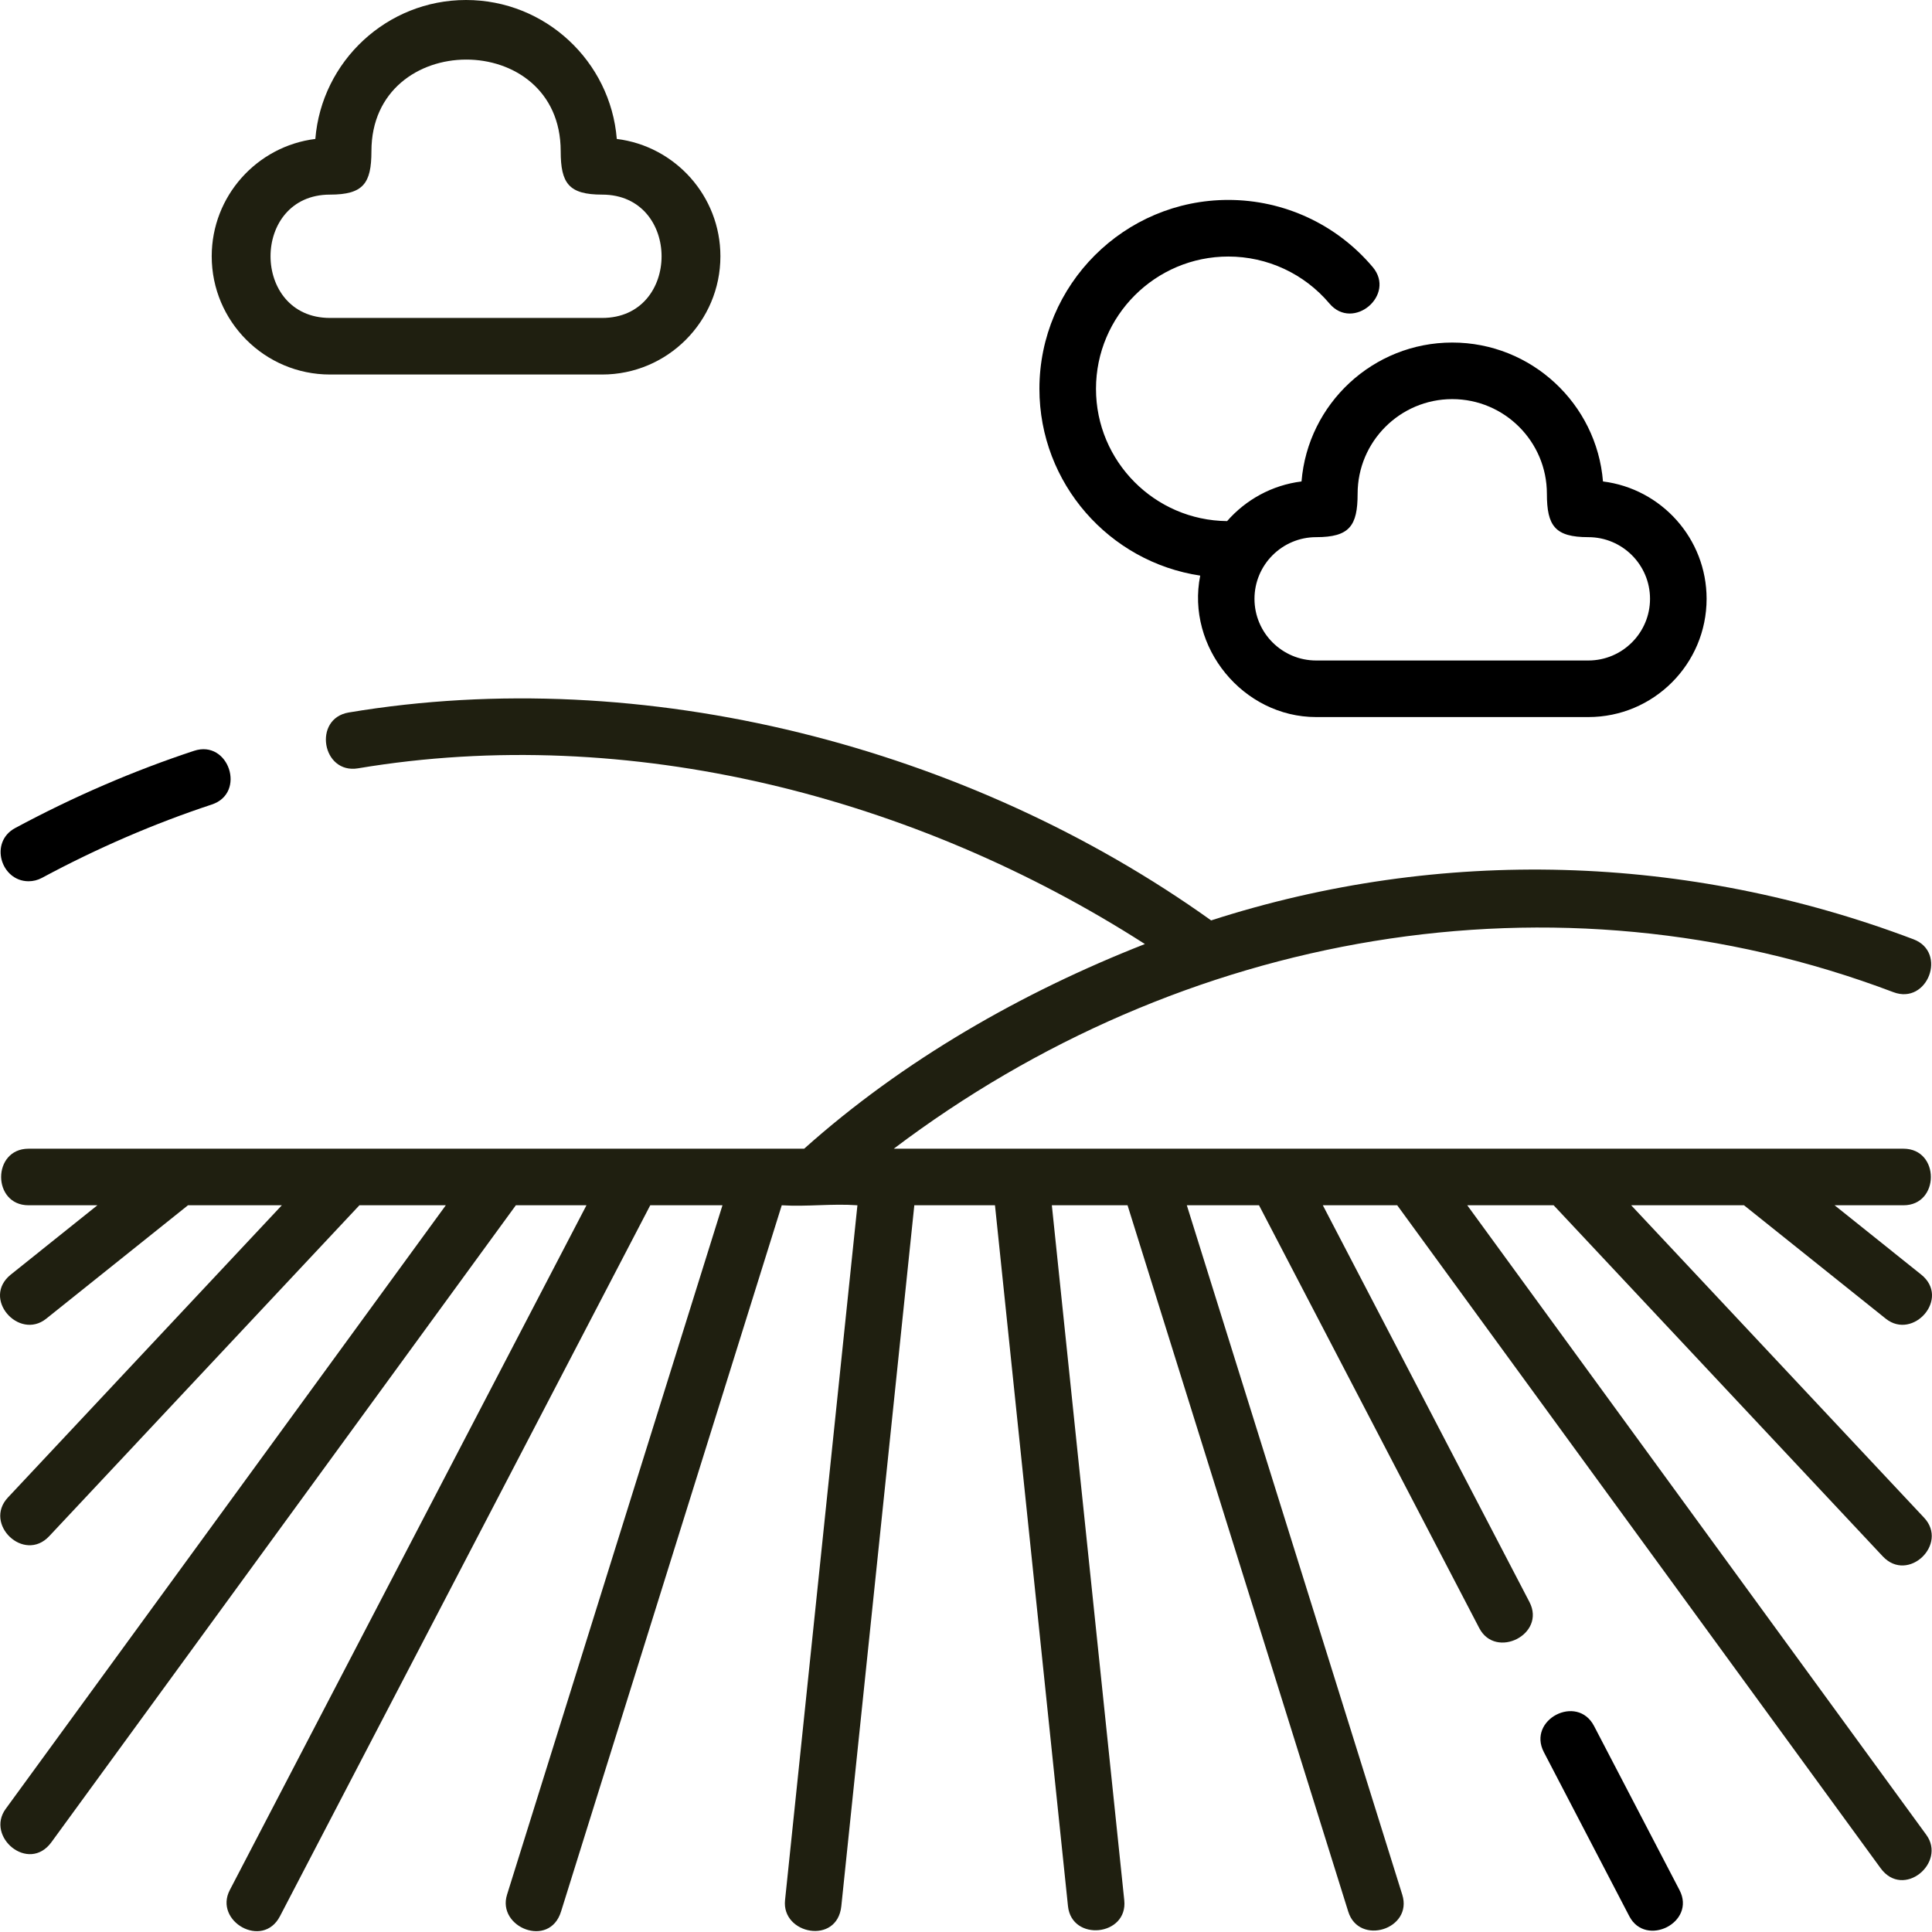
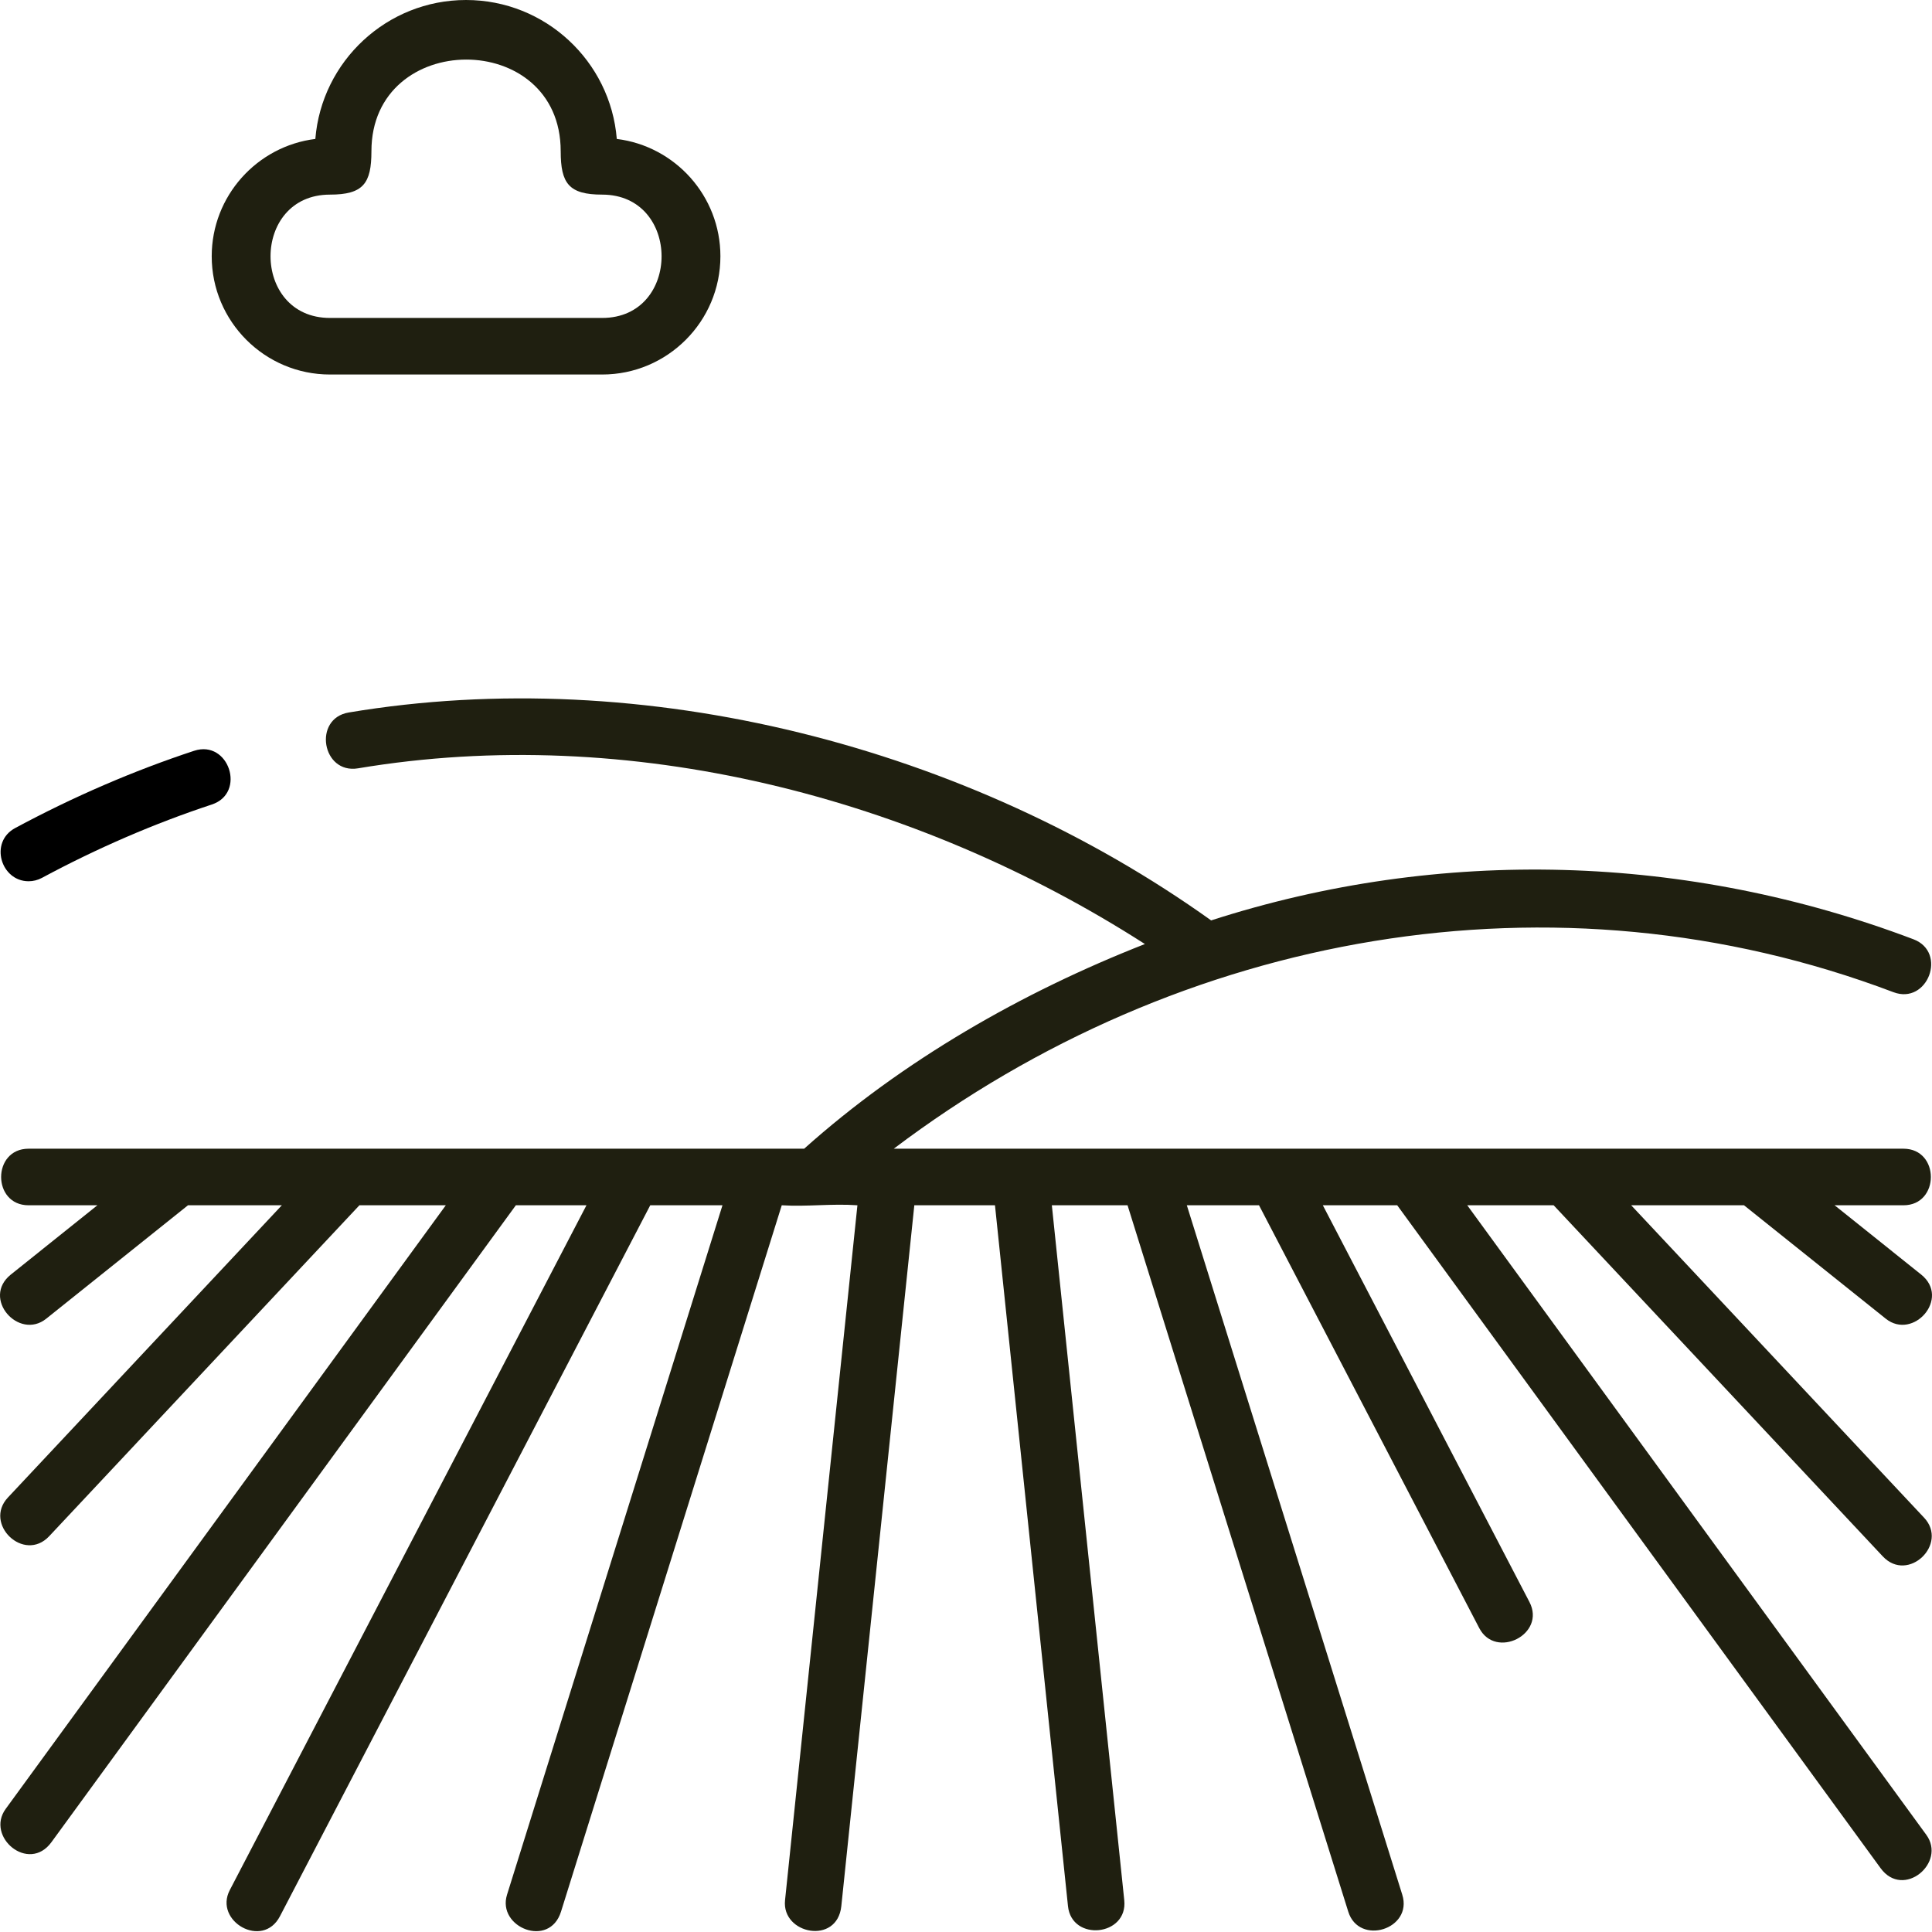
<svg xmlns="http://www.w3.org/2000/svg" width="60px" height="60px" viewBox="0 0 60 60" version="1.1">
  <title>benefits-icon--fields</title>
  <g id="home-page-redesign" stroke="none" stroke-width="1" fill="none" fill-rule="evenodd">
    <g id="Homepage-redesign" transform="translate(-366, -4145)">
      <g id="section-4" transform="translate(0, 3564)">
        <g id="card-1" transform="translate(345, 542)" fill-rule="nonzero">
          <g id="benefits-icon--fields" transform="translate(21, 39)">
            <path d="M10.247,11.631 L18.701,11.631 C20.726,11.631 22.373,9.984 22.373,7.959 C22.373,6.088 20.967,4.539 19.155,4.315 C18.96,1.903 16.935,0 14.474,0 C12.013,0 9.988,1.903 9.793,4.315 C7.982,4.539 6.575,6.088 6.575,7.959 C6.575,9.984 8.222,11.631 10.247,11.631 L10.247,11.631 Z M10.247,6.044 C11.282,6.044 11.535,5.696 11.535,4.697 C11.535,0.914 17.413,0.889 17.413,4.697 C17.413,5.696 17.666,6.044 18.701,6.044 C21.159,6.044 21.163,9.874 18.701,9.874 L10.247,9.874 C7.789,9.874 7.785,6.044 10.247,6.044 L10.247,6.044 Z" id="Shape" fill="#1F1F10" />
            <path d="M45.567,37.431 L48.25,37.431 L58.472,48.335 C59.258,49.174 60.522,47.952 59.754,47.133 L50.658,37.431 L54.162,37.431 L58.564,40.953 C59.417,41.635 60.585,40.319 59.662,39.581 L56.975,37.431 L59.113,37.431 C60.249,37.431 60.249,35.674 59.113,35.674 L27.757,35.674 C36.659,28.945 48.28,26.827 58.802,30.813 C59.864,31.215 60.487,29.573 59.424,29.17 C52.415,26.515 44.752,26.281 37.613,28.584 C30.064,23.184 20.005,20.59 10.83,22.127 C9.709,22.315 10,24.048 11.12,23.861 C19.543,22.449 28.424,24.742 35.556,29.318 C31.74,30.814 28.039,32.932 24.974,35.674 L0.887,35.674 C-0.249,35.674 -0.249,37.431 0.887,37.431 L3.025,37.431 L0.338,39.581 C-0.585,40.319 0.584,41.635 1.436,40.953 L5.838,37.431 L8.753,37.431 L0.246,46.506 C-0.522,47.325 0.742,48.546 1.528,47.708 L11.162,37.431 L13.845,37.431 L0.177,56.176 C-0.456,57.043 0.889,58.181 1.597,57.211 L16.02,37.431 L18.213,37.431 L7.136,58.699 C6.633,59.664 8.156,60.544 8.694,59.511 L20.194,37.431 L22.437,37.431 L15.746,58.843 C15.429,59.857 17.063,60.518 17.423,59.367 L24.278,37.431 C25.067,37.48 25.837,37.374 26.628,37.431 L24.38,59.014 C24.269,60.071 26.001,60.412 26.128,59.196 L28.395,37.431 L30.9,37.431 L33.167,59.196 C33.283,60.31 35.032,60.13 34.915,59.014 L32.666,37.431 L35.017,37.431 L41.871,59.367 C42.206,60.439 43.884,59.915 43.549,58.843 L36.858,37.431 L39.1,37.431 L45.94,50.563 C46.45,51.542 48.022,50.756 47.498,49.751 L41.082,37.431 L43.392,37.431 L58.403,58.017 C59.11,58.988 60.456,57.85 59.823,56.982 L45.567,37.431 Z" id="Path" fill="#1F1F10" />
-             <path d="M49.505,53.603 C48.98,52.595 47.421,53.407 47.946,54.414 L50.6,59.511 C51.11,60.49 52.682,59.704 52.159,58.699 L49.505,53.603 Z" id="Path" fill="#000000" />
-             <path d="M37.274,17.876 C36.829,20.101 38.607,22.269 40.874,22.269 L49.328,22.269 C51.353,22.269 53,20.622 53,18.597 C53,16.725 51.594,15.177 49.782,14.952 C49.587,12.541 47.562,10.638 45.101,10.638 C42.64,10.638 40.615,12.541 40.42,14.952 C39.502,15.066 38.689,15.52 38.109,16.183 C35.861,16.163 34.037,14.329 34.037,12.076 C34.037,9.81 35.881,7.967 38.146,7.967 C39.359,7.967 40.504,8.499 41.287,9.426 C42.02,10.294 43.363,9.161 42.63,8.293 C41.512,6.969 39.877,6.209 38.146,6.209 C34.912,6.209 32.28,8.841 32.28,12.075 C32.28,15.014 34.452,17.454 37.274,17.876 Z M40.874,16.682 C41.909,16.682 42.162,16.333 42.162,15.334 C42.162,13.714 43.48,12.395 45.101,12.395 C46.722,12.395 48.04,13.714 48.04,15.334 C48.04,16.334 48.293,16.682 49.328,16.682 C50.384,16.682 51.243,17.541 51.243,18.597 C51.243,19.653 50.384,20.512 49.328,20.512 L40.874,20.512 C39.818,20.512 38.959,19.653 38.959,18.597 C38.959,17.541 39.818,16.682 40.874,16.682 Z" id="Shape" fill="#000000" />
            <path d="M0.888,27.368 C1.028,27.368 1.171,27.334 1.303,27.263 C3.019,26.34 4.794,25.574 6.577,24.985 C7.656,24.63 7.106,22.961 6.027,23.317 C4.146,23.937 2.277,24.744 0.471,25.716 C-0.34,26.152 0.026,27.368 0.888,27.368 Z" id="Path" fill="#000000" />
          </g>
        </g>
      </g>
    </g>
  </g>
</svg>